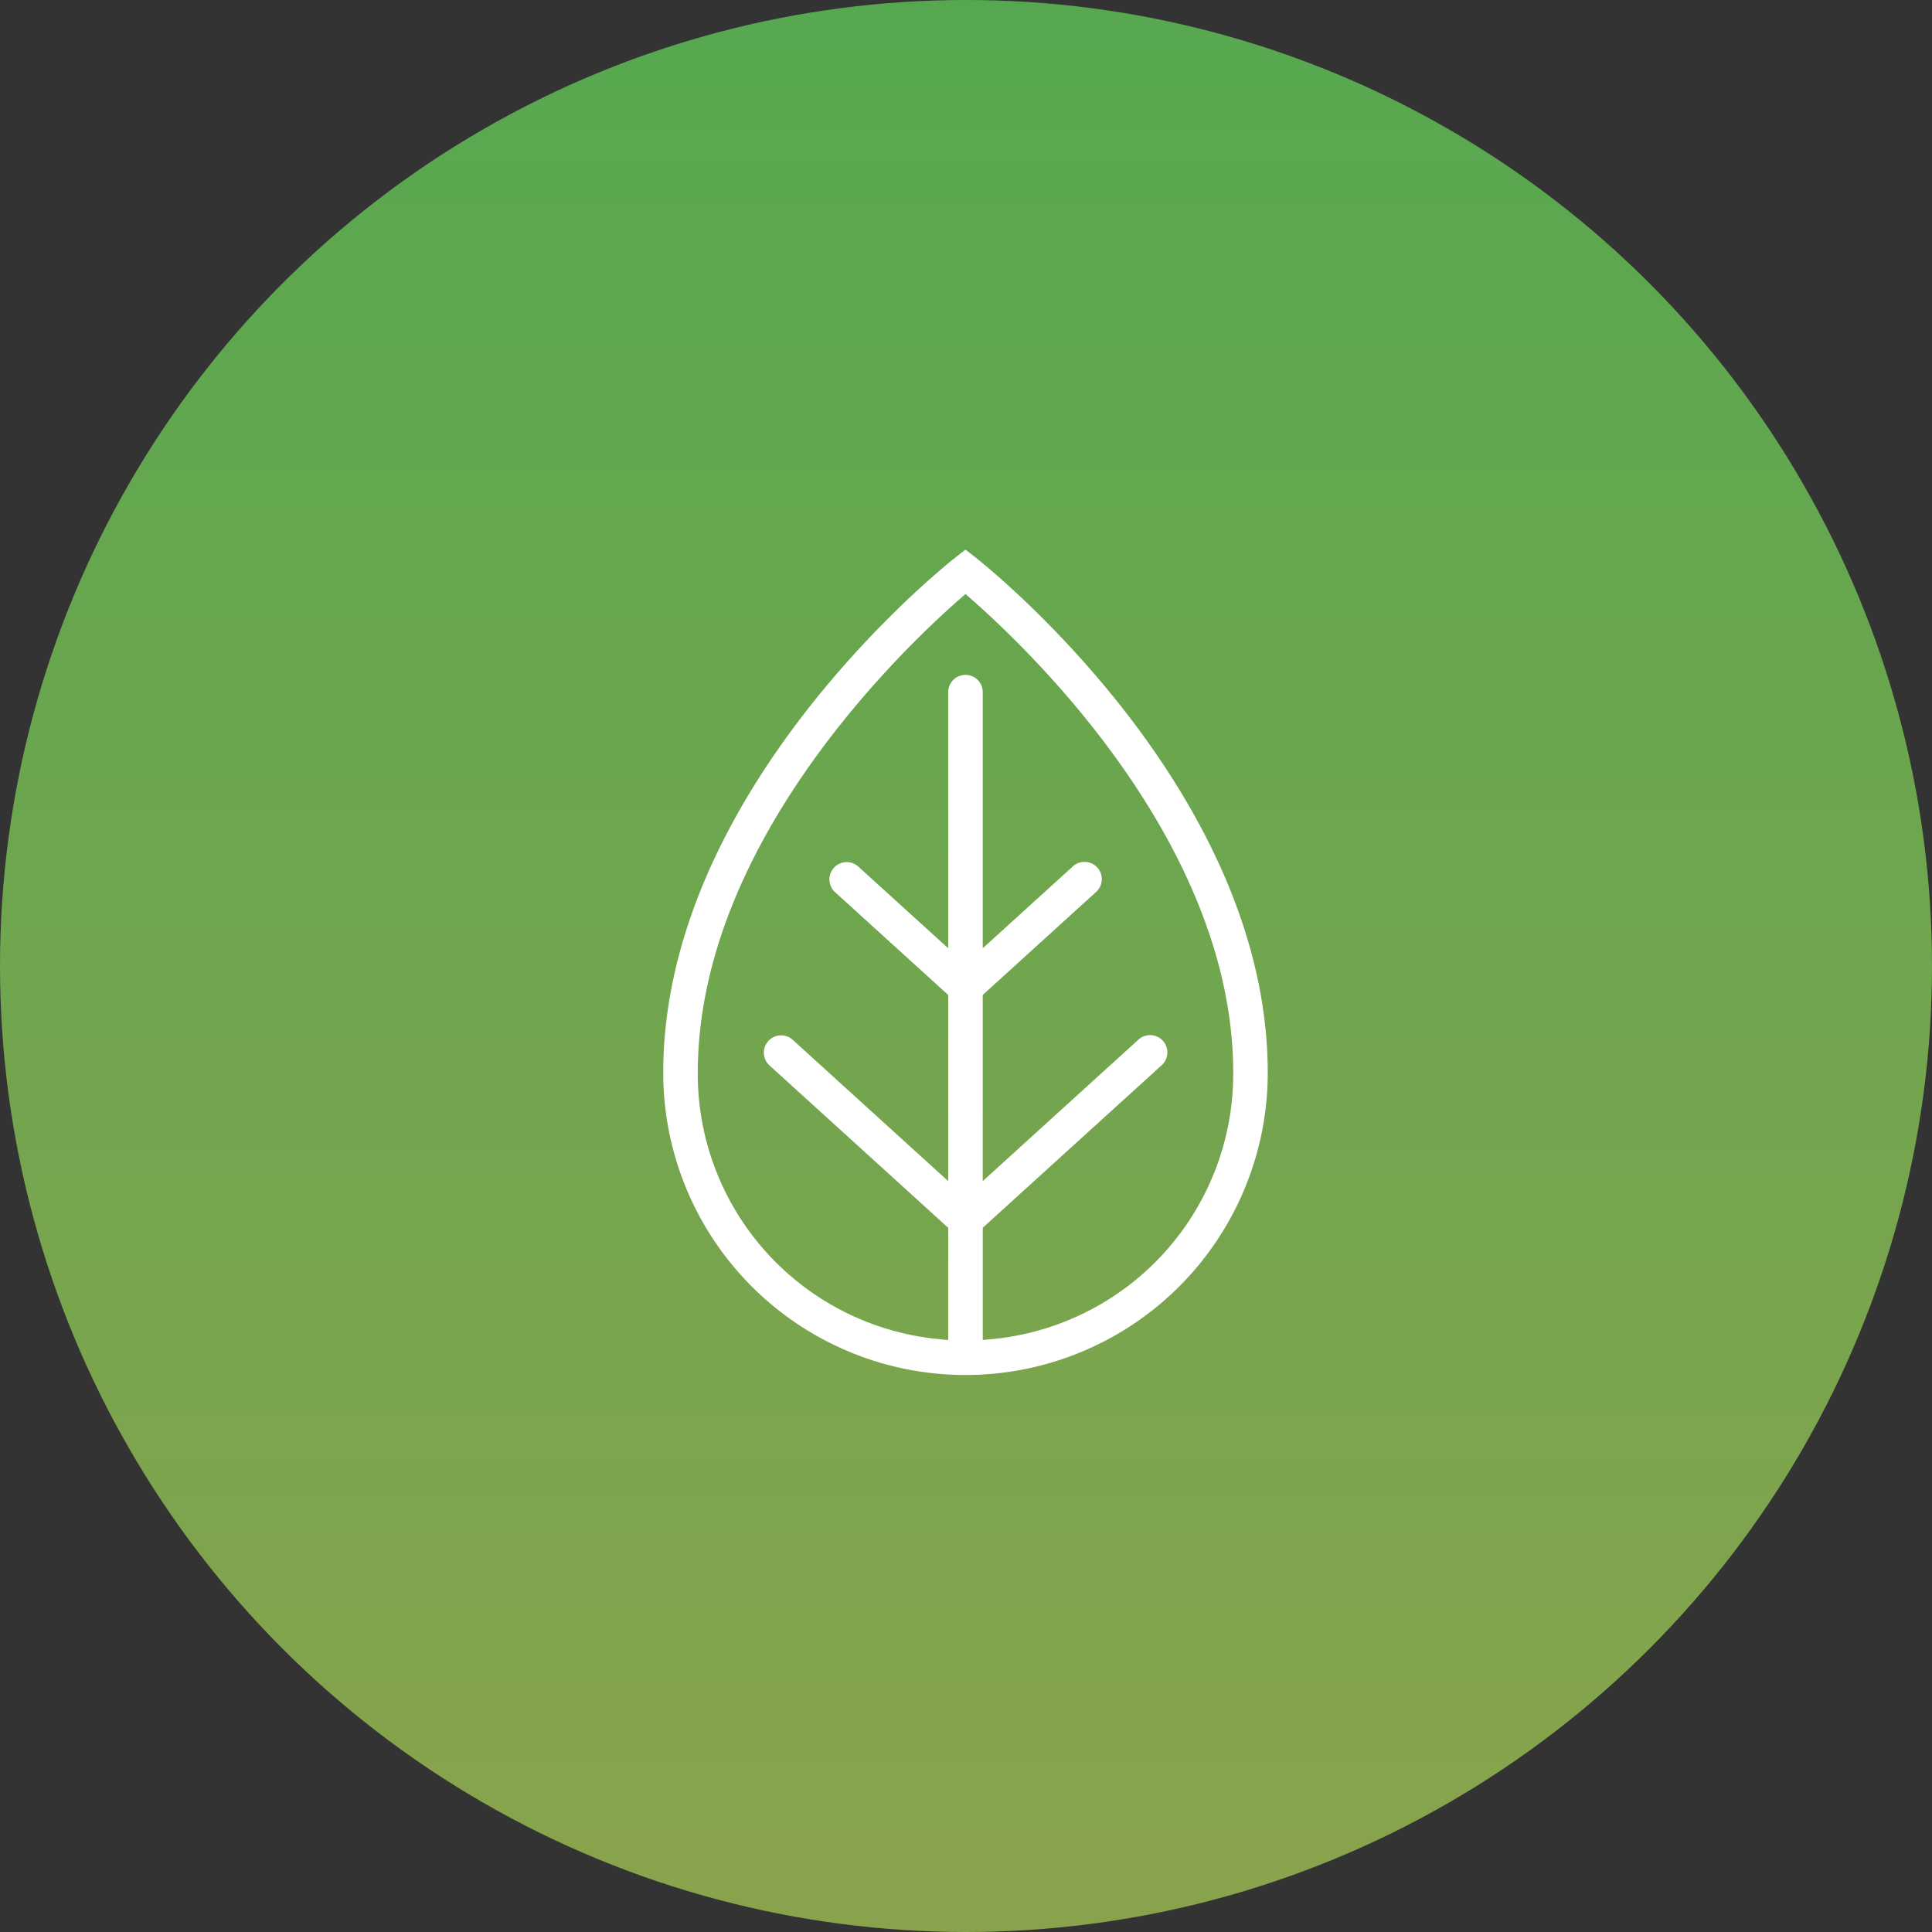
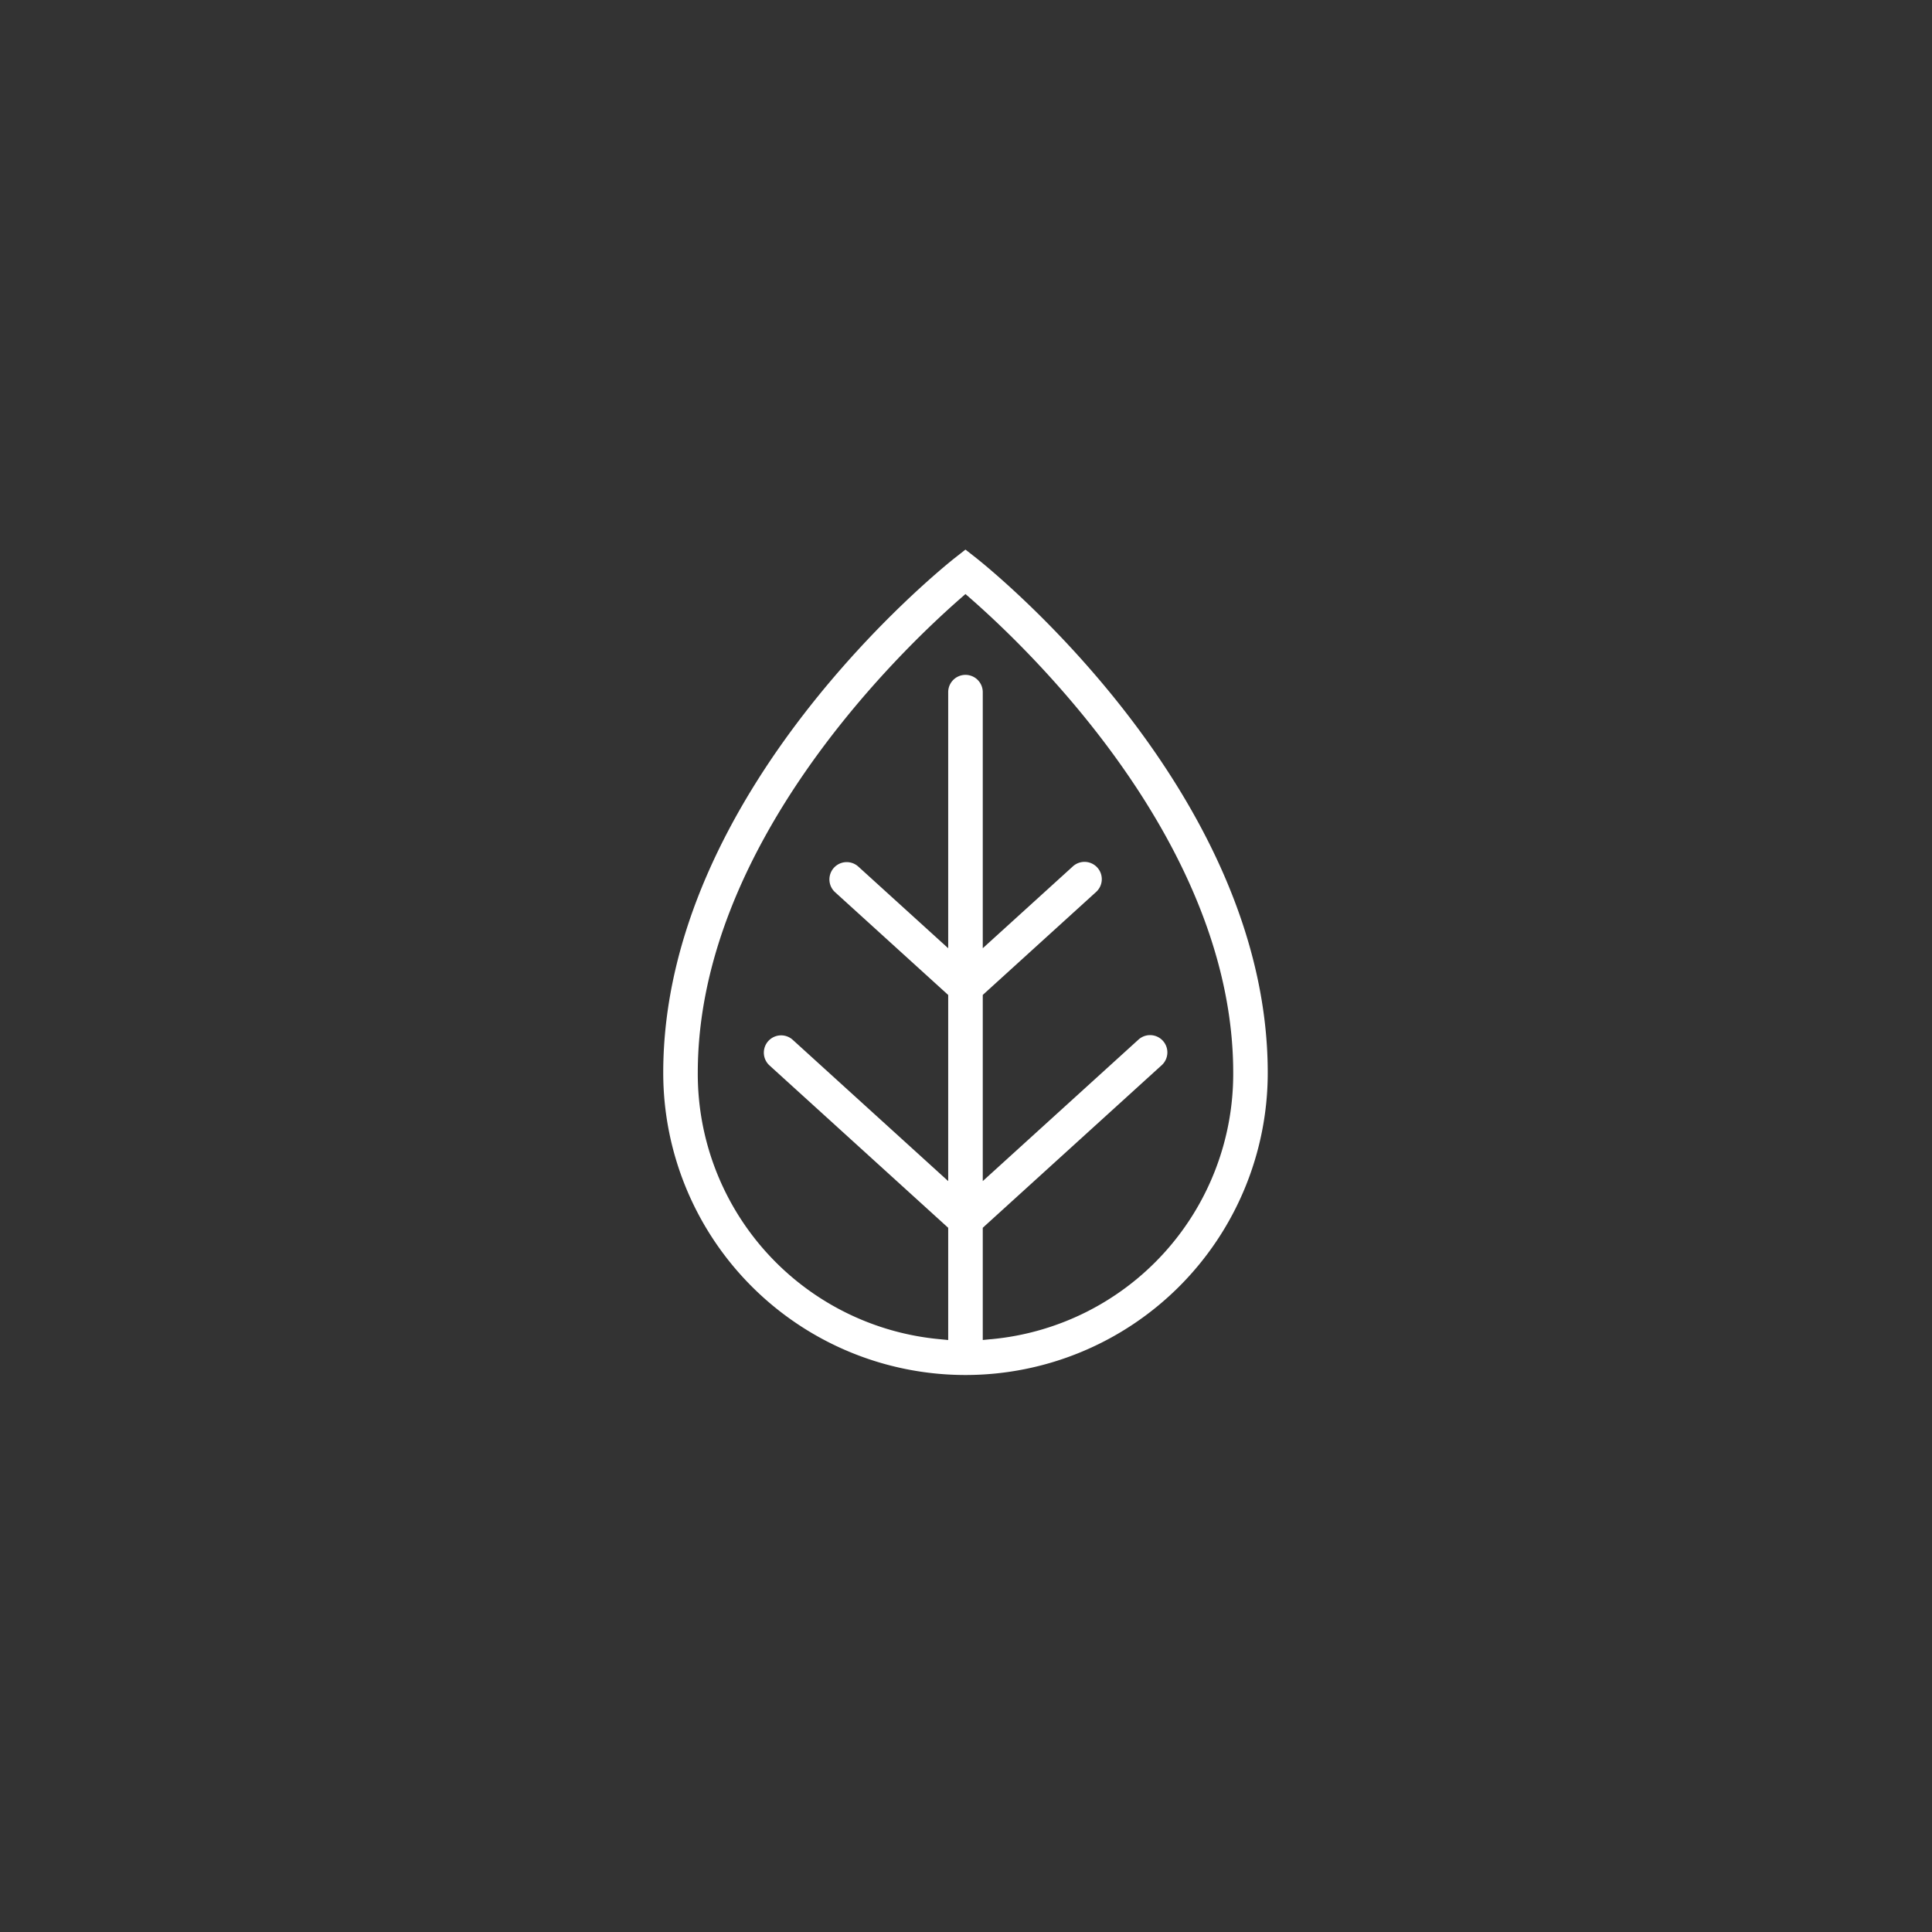
<svg xmlns="http://www.w3.org/2000/svg" width="241" height="241" viewBox="0 0 241 241">
  <rect x="0" y="0" width="241" height="241" fill="#333333" stroke="none" />
  <defs>
    <linearGradient id="linear-gradient" x1="0.5" x2="0.5" y2="1" gradientUnits="objectBoundingBox">
      <stop offset="0" stop-color="#5ab553" />
      <stop offset="1" stop-color="#93b04f" />
    </linearGradient>
  </defs>
  <g id="Group_32" data-name="Group 32" transform="translate(-571 -2793)">
-     <circle id="Ellipse_10" data-name="Ellipse 10" cx="120.5" cy="120.5" r="120.5" transform="translate(571 2793)" opacity="0.9" fill="url(#linear-gradient)" />
    <path id="Path_47" data-name="Path 47" d="M58.535,9.5,57.2,8.455,55.87,9.5C54.385,10.674,19.5,38.554,19.5,73.714a37.7,37.7,0,1,0,75.407,0C94.906,38.554,60.019,10.674,58.535,9.5Zm1.837,97.45-1.014.1V93.055l.3-.276L81.648,72.8a2.156,2.156,0,1,0-2.9-3.19L59.358,87.228V64.008l14.11-12.82a2.156,2.156,0,1,0-2.9-3.19L59.358,58.182V26.238a2.156,2.156,0,0,0-4.312,0V58.183L43.836,48a2.156,2.156,0,0,0-2.9,3.192l14.11,12.819V87.23L35.656,69.61a2.156,2.156,0,1,0-2.9,3.192l22.29,20.253v14l-1.015-.1A33.242,33.242,0,0,1,23.809,73.714c0-28.311,25.092-52.454,32.782-59.18L57.2,14l.611.534C65.5,21.26,90.6,45.405,90.6,73.714A33.24,33.24,0,0,1,60.372,106.954Z" transform="translate(634.233 2853.102)" fill="#fff" />
  </g>
</svg>